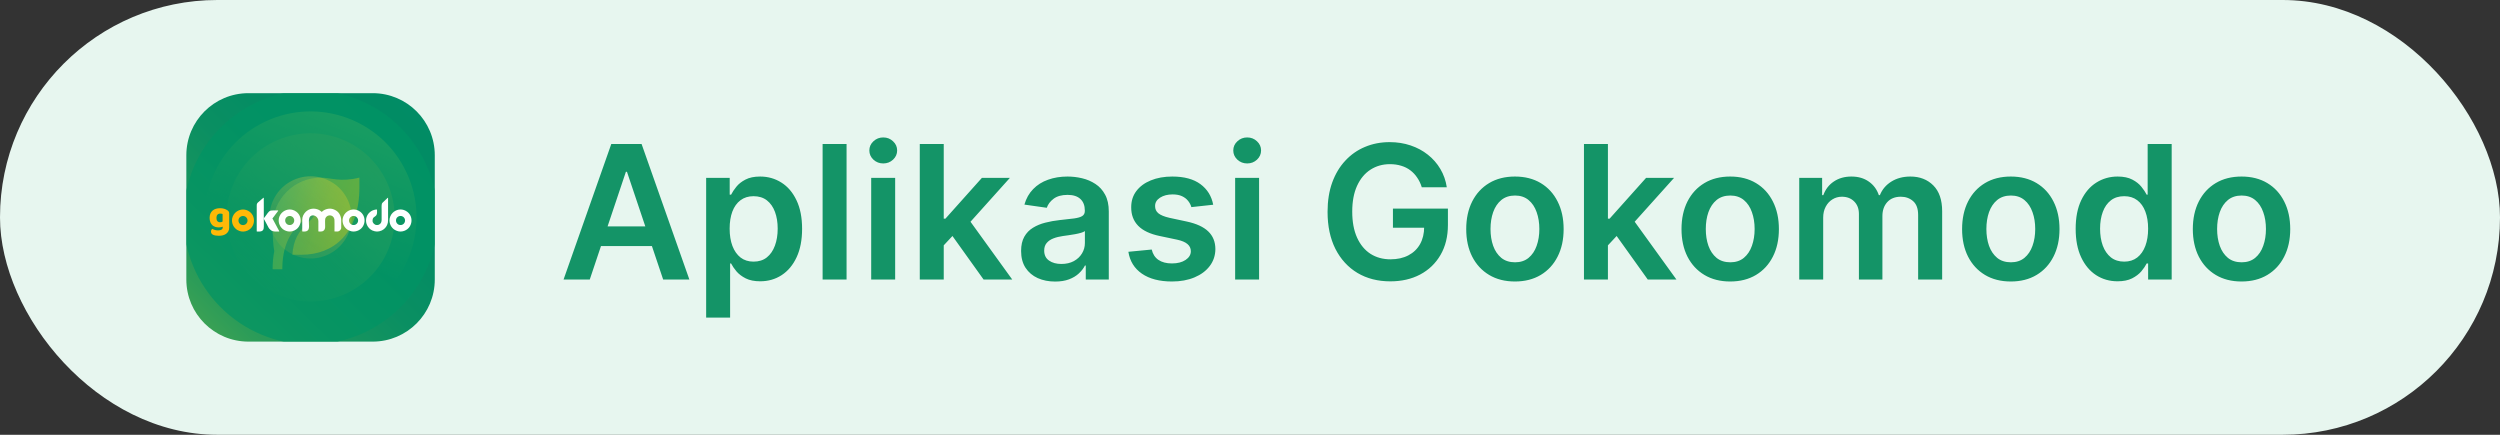
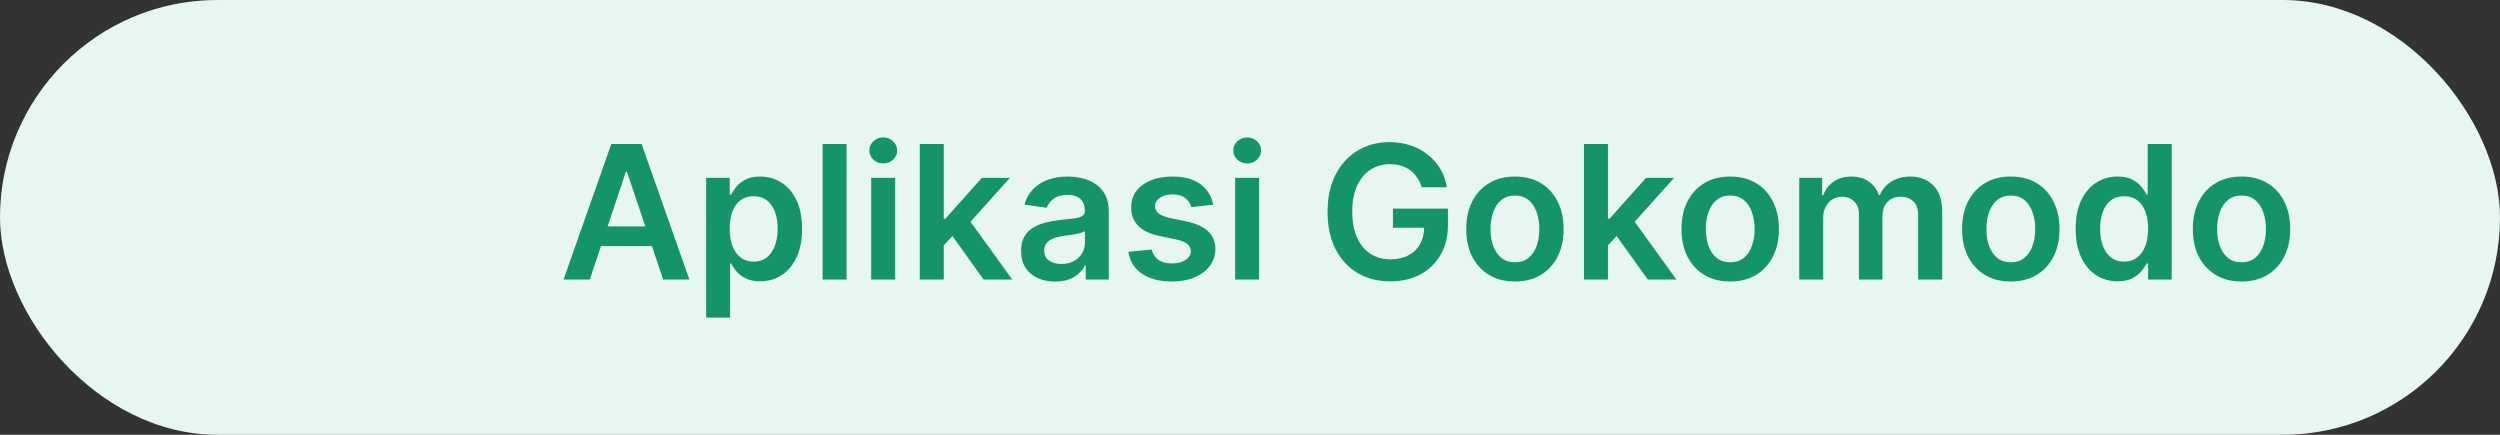
<svg xmlns="http://www.w3.org/2000/svg" width="161" height="28" viewBox="0 0 161 28" fill="none">
  <rect x="0" y="0" width="161" height="28" fill="#333333" stroke="none" />
  <rect width="161" height="28" rx="14" fill="#E7F6EF" />
  <g clip-path="url(#clip0_1834_12888)">
    <path d="M24 6H16C13.791 6 12 7.791 12 10V18C12 20.209 13.791 22 16 22H24C26.209 22 28 20.209 28 18V10C28 7.791 26.209 6 24 6Z" fill="url(#paint0_linear_1834_12888)" />
    <path opacity="0.59" d="M13.832 16.92C15.445 20.327 19.514 21.781 22.92 20.168C26.327 18.555 27.781 14.487 26.168 11.08C24.555 7.673 20.486 6.219 17.08 7.832C13.673 9.444 12.219 13.514 13.832 16.92Z" fill="url(#paint1_linear_1834_12888)" />
    <path opacity="0.7" d="M21.823 8.9C19.006 7.894 15.907 9.361 14.9 12.177C13.894 14.994 15.361 18.093 18.177 19.1C20.994 20.106 24.093 18.639 25.1 15.823C26.106 13.006 24.639 9.907 21.823 8.9Z" fill="url(#paint2_linear_1834_12888)" stroke="#009565" stroke-width="5.54" stroke-miterlimit="10" />
-     <path opacity="0.3" d="M23.146 11.439V12.059C23.146 15.048 21.477 16.406 19.418 16.406H18.83C18.897 15.471 19.187 14.906 19.948 14.231C20.322 13.901 20.29 13.71 20.108 13.82C18.839 14.576 18.211 15.595 18.182 17.223V17.339H17.556C17.556 16.916 17.591 16.531 17.663 16.18C17.591 15.778 17.556 15.233 17.556 14.544C17.556 12.829 18.946 11.439 20.661 11.439C21.284 11.439 21.903 11.749 23.146 11.439Z" fill="url(#paint3_linear_1834_12888)" />
-     <path fill-rule="evenodd" clip-rule="evenodd" d="M19.464 14.147V14.889C19.464 14.923 19.534 14.909 19.628 14.909C19.75 14.909 19.828 14.851 19.87 14.769C19.967 14.575 19.798 14.097 19.988 13.928C20.169 13.767 20.503 13.951 20.503 14.238V14.837C20.502 14.925 20.476 14.909 20.667 14.909C20.785 14.909 20.864 14.859 20.912 14.76C20.955 14.672 20.936 14.505 20.936 14.383C20.936 14.326 20.931 14.142 20.944 14.095C20.951 14.071 20.96 14.047 20.972 14.024C21.101 13.795 21.463 13.817 21.533 14.109C21.548 14.171 21.542 14.711 21.541 14.843C21.539 14.925 21.515 14.909 21.718 14.909C21.861 14.909 21.974 14.794 21.974 14.666V14.193C21.974 13.953 21.866 13.706 21.667 13.574C21.439 13.423 21.198 13.393 20.94 13.5C20.811 13.554 20.784 13.604 20.719 13.647L20.621 13.569C20.377 13.397 20.017 13.393 19.787 13.563C19.769 13.575 19.752 13.589 19.735 13.603C19.715 13.62 19.706 13.626 19.686 13.646C19.559 13.774 19.464 13.951 19.464 14.147V14.147Z" fill="white" />
    <path fill-rule="evenodd" clip-rule="evenodd" d="M24.301 14.492H24.262C24.126 14.492 23.992 14.358 23.992 14.223C23.992 13.964 24.138 13.99 24.233 13.865C24.3 13.777 24.281 13.639 24.281 13.513C24.281 13.451 24.023 13.537 23.966 13.566C23.869 13.614 23.758 13.709 23.698 13.797C23.532 14.04 23.53 14.352 23.692 14.595L23.773 14.698C23.803 14.727 23.835 14.755 23.87 14.779C23.888 14.792 23.907 14.804 23.926 14.814C23.947 14.825 23.964 14.837 23.986 14.846C24.197 14.931 24.359 14.938 24.576 14.846C24.597 14.838 24.609 14.828 24.632 14.816C24.758 14.753 24.88 14.612 24.933 14.48C24.972 14.382 24.991 14.316 24.991 14.177C24.991 13.695 24.991 13.213 24.991 12.731C24.954 12.74 24.931 12.774 24.907 12.798C24.879 12.827 24.856 12.843 24.828 12.871C24.815 12.884 24.805 12.893 24.792 12.907L24.67 13.022C24.645 13.045 24.616 13.073 24.601 13.104C24.561 13.187 24.577 13.422 24.577 13.54C24.577 13.743 24.576 13.947 24.577 14.151C24.577 14.291 24.534 14.398 24.423 14.457C24.391 14.475 24.347 14.492 24.301 14.492L24.301 14.492Z" fill="white" />
    <path fill-rule="evenodd" clip-rule="evenodd" d="M25.826 14.492C25.729 14.492 25.665 14.484 25.591 14.411C25.467 14.29 25.477 14.087 25.594 13.984C25.743 13.853 25.97 13.896 26.056 14.071C26.126 14.214 26.065 14.387 25.935 14.457C25.913 14.469 25.855 14.492 25.826 14.492ZM25.083 14.189V14.192C25.083 14.336 25.126 14.478 25.206 14.598C25.243 14.652 25.242 14.643 25.268 14.675C25.315 14.731 25.373 14.778 25.438 14.813C25.6 14.901 25.758 14.937 25.945 14.894C25.991 14.883 26.036 14.869 26.079 14.85C26.102 14.841 26.115 14.83 26.134 14.82C26.567 14.597 26.643 13.947 26.218 13.633C26.184 13.607 26.147 13.584 26.108 13.565C25.833 13.427 25.51 13.484 25.285 13.708C25.166 13.828 25.083 14.008 25.083 14.189L25.083 14.189Z" fill="white" />
-     <path fill-rule="evenodd" clip-rule="evenodd" d="M18.689 14.492C18.592 14.492 18.528 14.484 18.454 14.411C18.331 14.29 18.34 14.087 18.457 13.984C18.606 13.853 18.833 13.896 18.919 14.071C18.989 14.214 18.928 14.387 18.799 14.457C18.776 14.469 18.719 14.492 18.689 14.492H18.689ZM17.946 14.189V14.192C17.946 14.336 17.989 14.478 18.07 14.598C18.106 14.652 18.105 14.643 18.131 14.675C18.178 14.732 18.236 14.779 18.301 14.814C18.464 14.901 18.621 14.937 18.809 14.894C18.855 14.884 18.899 14.869 18.943 14.85C18.966 14.841 18.978 14.83 18.998 14.82C19.43 14.597 19.506 13.947 19.081 13.633C19.047 13.607 19.01 13.584 18.971 13.565C18.696 13.427 18.373 13.484 18.148 13.708C18.029 13.828 17.946 14.008 17.946 14.189L17.946 14.189Z" fill="white" />
    <path fill-rule="evenodd" clip-rule="evenodd" d="M22.803 14.492C22.706 14.492 22.642 14.484 22.567 14.411C22.444 14.29 22.454 14.087 22.571 13.984C22.72 13.853 22.947 13.896 23.033 14.071C23.103 14.214 23.042 14.387 22.912 14.457C22.89 14.469 22.832 14.492 22.803 14.492ZM22.06 14.189C22.06 14.189 22.06 14.191 22.06 14.191V14.192C22.06 14.336 22.103 14.478 22.183 14.598C22.22 14.652 22.22 14.643 22.245 14.675C22.292 14.731 22.35 14.779 22.415 14.813C22.578 14.901 22.735 14.937 22.923 14.894C22.968 14.883 23.013 14.869 23.056 14.85C23.08 14.841 23.092 14.83 23.112 14.82C23.544 14.597 23.62 13.947 23.195 13.633C23.161 13.607 23.124 13.584 23.085 13.565C22.81 13.427 22.487 13.484 22.262 13.708C22.143 13.828 22.06 14.008 22.06 14.189V14.189Z" fill="white" />
    <path fill-rule="evenodd" clip-rule="evenodd" d="M16.988 14.091V14.058C16.985 13.967 16.994 12.782 16.987 12.75C16.978 12.707 16.944 12.758 16.905 12.787C16.873 12.813 16.846 12.839 16.816 12.862L16.64 13.015C16.558 13.081 16.533 13.128 16.534 13.237C16.536 13.782 16.529 14.329 16.533 14.874C16.533 14.926 16.536 14.912 16.659 14.913C16.801 14.913 16.931 14.892 16.975 14.736C17.005 14.633 16.984 14.242 16.988 14.091V14.091Z" fill="white" />
    <path fill-rule="evenodd" clip-rule="evenodd" d="M16.988 14.058V14.091C17.021 14.131 17.15 14.395 17.192 14.464C17.273 14.597 17.284 14.693 17.429 14.813C17.57 14.928 17.731 14.912 17.907 14.912C18.018 14.913 18.008 14.933 17.885 14.704L17.546 14.071L17.793 13.74C17.955 13.523 17.962 13.552 17.802 13.552C17.691 13.552 17.466 13.542 17.387 13.578C17.301 13.617 17.178 13.809 17.116 13.891C17.094 13.921 17.076 13.945 17.054 13.974C17.039 13.993 17.003 14.047 16.988 14.058L16.988 14.058Z" fill="white" />
    <path d="M14.174 13.408C14.273 13.408 14.363 13.421 14.443 13.446C14.524 13.471 14.592 13.504 14.648 13.543C14.683 13.568 14.71 13.595 14.73 13.624C14.75 13.654 14.76 13.692 14.76 13.739V14.65C14.76 14.742 14.743 14.822 14.708 14.889C14.674 14.954 14.625 15.011 14.566 15.055C14.506 15.1 14.436 15.132 14.355 15.153C14.274 15.174 14.188 15.184 14.096 15.184C13.938 15.184 13.814 15.163 13.723 15.12C13.633 15.078 13.588 15.009 13.588 14.913C13.588 14.873 13.597 14.838 13.613 14.808C13.629 14.777 13.648 14.754 13.669 14.739C13.719 14.767 13.776 14.79 13.839 14.809C13.903 14.828 13.97 14.838 14.036 14.838C14.13 14.838 14.205 14.822 14.26 14.791C14.316 14.76 14.344 14.709 14.344 14.64V14.598C14.272 14.63 14.186 14.645 14.083 14.645C14.005 14.645 13.931 14.633 13.86 14.61C13.791 14.587 13.728 14.55 13.675 14.501C13.622 14.451 13.58 14.387 13.548 14.309C13.515 14.231 13.499 14.138 13.499 14.03C13.499 13.923 13.517 13.832 13.55 13.754C13.584 13.676 13.631 13.612 13.691 13.56C13.751 13.509 13.822 13.471 13.905 13.446C13.987 13.421 14.077 13.408 14.174 13.408L14.174 13.408ZM14.335 13.786C14.323 13.779 14.305 13.772 14.282 13.765C14.258 13.758 14.229 13.755 14.195 13.755C14.109 13.755 14.046 13.778 14.003 13.826C13.961 13.874 13.939 13.942 13.939 14.031C13.939 14.131 13.961 14.204 14.003 14.248C14.046 14.293 14.1 14.315 14.166 14.315C14.237 14.315 14.294 14.298 14.335 14.265V13.786V13.786Z" fill="#FFB907" />
    <path fill-rule="evenodd" clip-rule="evenodd" d="M15.681 14.494C15.584 14.494 15.52 14.486 15.446 14.413C15.323 14.293 15.333 14.089 15.45 13.986C15.598 13.855 15.826 13.898 15.912 14.073C15.982 14.216 15.921 14.39 15.791 14.459C15.769 14.471 15.711 14.494 15.681 14.494H15.681ZM14.939 14.191V14.194C14.939 14.338 14.982 14.48 15.062 14.6C15.099 14.654 15.098 14.645 15.124 14.677C15.171 14.734 15.229 14.781 15.294 14.816C15.456 14.903 15.613 14.939 15.801 14.896C15.847 14.886 15.892 14.871 15.935 14.852C15.958 14.843 15.97 14.832 15.99 14.823C16.423 14.599 16.498 13.95 16.074 13.635C16.039 13.609 16.003 13.586 15.964 13.567C15.688 13.429 15.365 13.486 15.141 13.71C15.022 13.83 14.939 14.01 14.939 14.191L14.939 14.191Z" fill="#FFB907" />
  </g>
  <path d="M37.981 18H36.294L39.367 9.273H41.318L44.395 18H42.707L40.376 11.062H40.308L37.981 18ZM38.037 14.578H42.639V15.848H38.037V14.578ZM45.476 20.454V11.454H46.993V12.537H47.083C47.162 12.378 47.275 12.209 47.419 12.03C47.564 11.848 47.76 11.693 48.008 11.565C48.255 11.435 48.57 11.369 48.953 11.369C49.459 11.369 49.915 11.499 50.321 11.757C50.73 12.013 51.054 12.392 51.293 12.895C51.534 13.395 51.655 14.008 51.655 14.736C51.655 15.454 51.537 16.065 51.301 16.568C51.066 17.071 50.745 17.454 50.338 17.719C49.932 17.983 49.472 18.115 48.958 18.115C48.583 18.115 48.272 18.053 48.025 17.928C47.777 17.803 47.578 17.652 47.428 17.476C47.28 17.297 47.165 17.128 47.083 16.969H47.019V20.454H45.476ZM46.989 14.727C46.989 15.151 47.049 15.521 47.168 15.839C47.29 16.158 47.465 16.406 47.692 16.585C47.922 16.761 48.201 16.849 48.527 16.849C48.868 16.849 49.154 16.759 49.384 16.577C49.614 16.392 49.787 16.141 49.904 15.822C50.023 15.501 50.083 15.136 50.083 14.727C50.083 14.321 50.025 13.96 49.908 13.645C49.791 13.329 49.618 13.082 49.388 12.903C49.158 12.724 48.871 12.635 48.527 12.635C48.198 12.635 47.918 12.722 47.688 12.895C47.458 13.068 47.283 13.311 47.164 13.624C47.047 13.936 46.989 14.304 46.989 14.727ZM54.519 9.273V18H52.976V9.273H54.519ZM56.105 18V11.454H57.648V18H56.105ZM56.881 10.526C56.636 10.526 56.426 10.445 56.25 10.283C56.074 10.118 55.986 9.92 55.986 9.69C55.986 9.457 56.074 9.26 56.25 9.098C56.426 8.933 56.636 8.851 56.881 8.851C57.128 8.851 57.338 8.933 57.511 9.098C57.688 9.26 57.776 9.457 57.776 9.69C57.776 9.92 57.688 10.118 57.511 10.283C57.338 10.445 57.128 10.526 56.881 10.526ZM60.64 15.946L60.636 14.084H60.883L63.235 11.454H65.038L62.145 14.676H61.825L60.64 15.946ZM59.234 18V9.273H60.777V18H59.234ZM63.342 18L61.211 15.021L62.251 13.935L65.187 18H63.342ZM67.95 18.132C67.535 18.132 67.161 18.058 66.829 17.91C66.499 17.76 66.238 17.538 66.045 17.246C65.854 16.953 65.759 16.592 65.759 16.163C65.759 15.794 65.827 15.489 65.964 15.247C66.1 15.006 66.286 14.812 66.522 14.668C66.758 14.523 67.023 14.413 67.319 14.339C67.617 14.263 67.925 14.207 68.244 14.173C68.627 14.133 68.938 14.098 69.177 14.067C69.415 14.033 69.589 13.982 69.697 13.913C69.808 13.842 69.863 13.733 69.863 13.585V13.56C69.863 13.239 69.768 12.99 69.577 12.814C69.387 12.638 69.113 12.55 68.755 12.55C68.377 12.55 68.077 12.632 67.856 12.797C67.637 12.962 67.489 13.156 67.413 13.381L65.972 13.176C66.086 12.778 66.273 12.446 66.535 12.179C66.796 11.909 67.116 11.707 67.494 11.574C67.871 11.438 68.289 11.369 68.746 11.369C69.062 11.369 69.376 11.406 69.688 11.48C70.001 11.554 70.286 11.676 70.545 11.847C70.803 12.014 71.011 12.243 71.167 12.533C71.326 12.822 71.406 13.185 71.406 13.619V18H69.923V17.101H69.871C69.778 17.283 69.646 17.453 69.475 17.612C69.308 17.768 69.096 17.895 68.84 17.991C68.587 18.085 68.29 18.132 67.95 18.132ZM68.35 16.999C68.66 16.999 68.928 16.938 69.156 16.815C69.383 16.69 69.558 16.526 69.68 16.321C69.805 16.116 69.867 15.893 69.867 15.652V14.881C69.819 14.921 69.737 14.957 69.62 14.992C69.506 15.026 69.379 15.055 69.237 15.081C69.094 15.107 68.954 15.129 68.815 15.149C68.675 15.169 68.555 15.186 68.452 15.2C68.222 15.232 68.016 15.283 67.835 15.354C67.653 15.425 67.509 15.524 67.404 15.652C67.299 15.777 67.246 15.939 67.246 16.138C67.246 16.422 67.35 16.636 67.558 16.781C67.765 16.926 68.029 16.999 68.35 16.999ZM78.13 13.185L76.724 13.338C76.684 13.196 76.614 13.062 76.515 12.938C76.418 12.812 76.288 12.712 76.123 12.635C75.958 12.558 75.756 12.52 75.518 12.52C75.197 12.52 74.927 12.589 74.708 12.729C74.492 12.868 74.386 13.048 74.388 13.27C74.386 13.46 74.455 13.615 74.597 13.734C74.742 13.854 74.981 13.952 75.313 14.028L76.43 14.267C77.049 14.401 77.509 14.612 77.81 14.902C78.114 15.192 78.268 15.571 78.271 16.04C78.268 16.452 78.147 16.815 77.908 17.131C77.673 17.443 77.344 17.688 76.924 17.864C76.504 18.04 76.021 18.128 75.475 18.128C74.674 18.128 74.029 17.96 73.54 17.625C73.052 17.287 72.761 16.817 72.667 16.215L74.171 16.07C74.239 16.365 74.384 16.588 74.606 16.739C74.827 16.889 75.116 16.965 75.471 16.965C75.837 16.965 76.131 16.889 76.353 16.739C76.577 16.588 76.69 16.402 76.69 16.18C76.69 15.993 76.617 15.838 76.472 15.716C76.33 15.594 76.109 15.5 75.808 15.435L74.691 15.2C74.063 15.07 73.599 14.849 73.298 14.54C72.996 14.227 72.847 13.832 72.85 13.355C72.847 12.952 72.957 12.602 73.178 12.307C73.403 12.008 73.714 11.778 74.112 11.617C74.512 11.452 74.974 11.369 75.496 11.369C76.263 11.369 76.867 11.533 77.308 11.859C77.751 12.186 78.025 12.628 78.13 13.185ZM79.543 18V11.454H81.085V18H79.543ZM80.318 10.526C80.074 10.526 79.864 10.445 79.688 10.283C79.511 10.118 79.423 9.92 79.423 9.69C79.423 9.457 79.511 9.26 79.688 9.098C79.864 8.933 80.074 8.851 80.318 8.851C80.565 8.851 80.776 8.933 80.949 9.098C81.125 9.26 81.213 9.457 81.213 9.69C81.213 9.92 81.125 10.118 80.949 10.283C80.776 10.445 80.565 10.526 80.318 10.526ZM91.563 12.06C91.492 11.829 91.394 11.624 91.269 11.442C91.147 11.257 90.999 11.099 90.826 10.969C90.655 10.838 90.459 10.74 90.238 10.675C90.016 10.607 89.775 10.572 89.513 10.572C89.044 10.572 88.627 10.69 88.26 10.926C87.894 11.162 87.606 11.508 87.395 11.966C87.188 12.421 87.084 12.974 87.084 13.628C87.084 14.287 87.188 14.845 87.395 15.303C87.603 15.76 87.891 16.108 88.26 16.347C88.63 16.582 89.059 16.7 89.547 16.7C89.99 16.7 90.374 16.615 90.698 16.445C91.025 16.274 91.276 16.033 91.452 15.72C91.628 15.405 91.716 15.036 91.716 14.612L92.074 14.668H89.705V13.432H93.246V14.48C93.246 15.227 93.087 15.874 92.769 16.419C92.451 16.965 92.013 17.385 91.456 17.68C90.9 17.973 90.26 18.119 89.539 18.119C88.735 18.119 88.029 17.939 87.421 17.578C86.816 17.215 86.343 16.699 86.002 16.031C85.664 15.361 85.495 14.565 85.495 13.645C85.495 12.94 85.594 12.311 85.793 11.757C85.995 11.203 86.276 10.733 86.637 10.347C86.998 9.957 87.421 9.662 87.907 9.46C88.392 9.256 88.921 9.153 89.492 9.153C89.975 9.153 90.425 9.224 90.843 9.366C91.26 9.506 91.631 9.705 91.955 9.963C92.282 10.222 92.55 10.528 92.76 10.883C92.971 11.239 93.108 11.631 93.174 12.06H91.563ZM97.562 18.128C96.923 18.128 96.369 17.987 95.9 17.706C95.431 17.425 95.067 17.031 94.809 16.526C94.553 16.02 94.425 15.429 94.425 14.753C94.425 14.077 94.553 13.484 94.809 12.976C95.067 12.467 95.431 12.072 95.9 11.791C96.369 11.51 96.923 11.369 97.562 11.369C98.201 11.369 98.755 11.51 99.224 11.791C99.692 12.072 100.055 12.467 100.31 12.976C100.569 13.484 100.698 14.077 100.698 14.753C100.698 15.429 100.569 16.02 100.31 16.526C100.055 17.031 99.692 17.425 99.224 17.706C98.755 17.987 98.201 18.128 97.562 18.128ZM97.57 16.892C97.917 16.892 98.207 16.797 98.44 16.607C98.673 16.413 98.846 16.155 98.96 15.831C99.076 15.507 99.134 15.146 99.134 14.749C99.134 14.348 99.076 13.986 98.96 13.662C98.846 13.335 98.673 13.075 98.44 12.882C98.207 12.689 97.917 12.592 97.57 12.592C97.215 12.592 96.92 12.689 96.684 12.882C96.451 13.075 96.276 13.335 96.16 13.662C96.046 13.986 95.989 14.348 95.989 14.749C95.989 15.146 96.046 15.507 96.16 15.831C96.276 16.155 96.451 16.413 96.684 16.607C96.92 16.797 97.215 16.892 97.57 16.892ZM103.414 15.946L103.409 14.084H103.657L106.009 11.454H107.811L104.918 14.676H104.598L103.414 15.946ZM102.007 18V9.273H103.55V18H102.007ZM106.115 18L103.985 15.021L105.025 13.935L107.961 18H106.115ZM111.425 18.128C110.786 18.128 110.232 17.987 109.763 17.706C109.294 17.425 108.931 17.031 108.672 16.526C108.417 16.02 108.289 15.429 108.289 14.753C108.289 14.077 108.417 13.484 108.672 12.976C108.931 12.467 109.294 12.072 109.763 11.791C110.232 11.51 110.786 11.369 111.425 11.369C112.064 11.369 112.618 11.51 113.087 11.791C113.556 12.072 113.918 12.467 114.174 12.976C114.432 13.484 114.561 14.077 114.561 14.753C114.561 15.429 114.432 16.02 114.174 16.526C113.918 17.031 113.556 17.425 113.087 17.706C112.618 17.987 112.064 18.128 111.425 18.128ZM111.434 16.892C111.78 16.892 112.07 16.797 112.303 16.607C112.536 16.413 112.709 16.155 112.823 15.831C112.939 15.507 112.998 15.146 112.998 14.749C112.998 14.348 112.939 13.986 112.823 13.662C112.709 13.335 112.536 13.075 112.303 12.882C112.07 12.689 111.78 12.592 111.434 12.592C111.078 12.592 110.783 12.689 110.547 12.882C110.314 13.075 110.14 13.335 110.023 13.662C109.909 13.986 109.853 14.348 109.853 14.749C109.853 15.146 109.909 15.507 110.023 15.831C110.14 16.155 110.314 16.413 110.547 16.607C110.783 16.797 111.078 16.892 111.434 16.892ZM115.871 18V11.454H117.345V12.567H117.422C117.558 12.192 117.784 11.899 118.099 11.689C118.415 11.476 118.791 11.369 119.229 11.369C119.672 11.369 120.045 11.477 120.349 11.693C120.656 11.906 120.872 12.197 120.997 12.567H121.065C121.21 12.203 121.455 11.913 121.798 11.697C122.145 11.479 122.555 11.369 123.03 11.369C123.632 11.369 124.124 11.56 124.504 11.94C124.885 12.321 125.075 12.876 125.075 13.607V18H123.528V13.845C123.528 13.439 123.42 13.142 123.205 12.954C122.989 12.764 122.724 12.669 122.412 12.669C122.04 12.669 121.749 12.786 121.538 13.018C121.331 13.249 121.227 13.548 121.227 13.918V18H119.714V13.781C119.714 13.443 119.612 13.173 119.408 12.972C119.206 12.77 118.942 12.669 118.615 12.669C118.393 12.669 118.192 12.726 118.01 12.839C117.828 12.95 117.683 13.108 117.575 13.312C117.467 13.514 117.413 13.75 117.413 14.02V18H115.871ZM129.495 18.128C128.856 18.128 128.302 17.987 127.833 17.706C127.365 17.425 127.001 17.031 126.743 16.526C126.487 16.02 126.359 15.429 126.359 14.753C126.359 14.077 126.487 13.484 126.743 12.976C127.001 12.467 127.365 12.072 127.833 11.791C128.302 11.51 128.856 11.369 129.495 11.369C130.135 11.369 130.689 11.51 131.157 11.791C131.626 12.072 131.988 12.467 132.244 12.976C132.502 13.484 132.632 14.077 132.632 14.753C132.632 15.429 132.502 16.02 132.244 16.526C131.988 17.031 131.626 17.425 131.157 17.706C130.689 17.987 130.135 18.128 129.495 18.128ZM129.504 16.892C129.85 16.892 130.14 16.797 130.373 16.607C130.606 16.413 130.779 16.155 130.893 15.831C131.01 15.507 131.068 15.146 131.068 14.749C131.068 14.348 131.01 13.986 130.893 13.662C130.779 13.335 130.606 13.075 130.373 12.882C130.14 12.689 129.85 12.592 129.504 12.592C129.149 12.592 128.853 12.689 128.618 12.882C128.385 13.075 128.21 13.335 128.093 13.662C127.98 13.986 127.923 14.348 127.923 14.749C127.923 15.146 127.98 15.507 128.093 15.831C128.21 16.155 128.385 16.413 128.618 16.607C128.853 16.797 129.149 16.892 129.504 16.892ZM136.37 18.115C135.856 18.115 135.396 17.983 134.989 17.719C134.583 17.454 134.262 17.071 134.026 16.568C133.79 16.065 133.673 15.454 133.673 14.736C133.673 14.008 133.792 13.395 134.031 12.895C134.272 12.392 134.597 12.013 135.006 11.757C135.415 11.499 135.871 11.369 136.374 11.369C136.758 11.369 137.073 11.435 137.32 11.565C137.567 11.693 137.763 11.848 137.908 12.03C138.053 12.209 138.165 12.378 138.245 12.537H138.309V9.273H139.856V18H138.339V16.969H138.245C138.165 17.128 138.05 17.297 137.9 17.476C137.749 17.652 137.55 17.803 137.303 17.928C137.056 18.053 136.745 18.115 136.37 18.115ZM136.8 16.849C137.127 16.849 137.406 16.761 137.636 16.585C137.866 16.406 138.04 16.158 138.16 15.839C138.279 15.521 138.339 15.151 138.339 14.727C138.339 14.304 138.279 13.936 138.16 13.624C138.043 13.311 137.87 13.068 137.64 12.895C137.413 12.722 137.133 12.635 136.8 12.635C136.457 12.635 136.17 12.724 135.94 12.903C135.71 13.082 135.536 13.329 135.42 13.645C135.303 13.96 135.245 14.321 135.245 14.727C135.245 15.136 135.303 15.501 135.42 15.822C135.539 16.141 135.714 16.392 135.944 16.577C136.177 16.759 136.462 16.849 136.8 16.849ZM144.355 18.128C143.716 18.128 143.162 17.987 142.693 17.706C142.224 17.425 141.86 17.031 141.602 16.526C141.346 16.02 141.218 15.429 141.218 14.753C141.218 14.077 141.346 13.484 141.602 12.976C141.86 12.467 142.224 12.072 142.693 11.791C143.162 11.51 143.716 11.369 144.355 11.369C144.994 11.369 145.548 11.51 146.017 11.791C146.485 12.072 146.848 12.467 147.103 12.976C147.362 13.484 147.491 14.077 147.491 14.753C147.491 15.429 147.362 16.02 147.103 16.526C146.848 17.031 146.485 17.425 146.017 17.706C145.548 17.987 144.994 18.128 144.355 18.128ZM144.363 16.892C144.71 16.892 145 16.797 145.233 16.607C145.466 16.413 145.639 16.155 145.752 15.831C145.869 15.507 145.927 15.146 145.927 14.749C145.927 14.348 145.869 13.986 145.752 13.662C145.639 13.335 145.466 13.075 145.233 12.882C145 12.689 144.71 12.592 144.363 12.592C144.008 12.592 143.713 12.689 143.477 12.882C143.244 13.075 143.069 13.335 142.953 13.662C142.839 13.986 142.782 14.348 142.782 14.749C142.782 15.146 142.839 15.507 142.953 15.831C143.069 16.155 143.244 16.413 143.477 16.607C143.713 16.797 144.008 16.892 144.363 16.892Z" fill="#149467" />
  <defs>
    <linearGradient id="paint0_linear_1834_12888" x1="8.903" y1="25.284" x2="34.56" y2="-0.804" gradientUnits="userSpaceOnUse">
      <stop stop-color="#7AB943" />
      <stop offset="0.04" stop-color="#65B148" />
      <stop offset="0.13" stop-color="#46A551" />
      <stop offset="0.21" stop-color="#2C9C58" />
      <stop offset="0.31" stop-color="#18955E" />
      <stop offset="0.42" stop-color="#0A8F62" />
      <stop offset="0.56" stop-color="#028C64" />
      <stop offset="0.8" stop-color="#008C65" />
    </linearGradient>
    <linearGradient id="paint1_linear_1834_12888" x1="22.675" y1="7.477" x2="19.377" y2="15.514" gradientUnits="userSpaceOnUse">
      <stop stop-color="#8CCC58" />
      <stop offset="1" stop-color="#82BE51" stop-opacity="0" />
    </linearGradient>
    <linearGradient id="paint2_linear_1834_12888" x1="24.708" y1="9.569" x2="15.541" y2="18.181" gradientUnits="userSpaceOnUse">
      <stop stop-color="#7DB450" />
      <stop offset="1" stop-color="#82BE51" stop-opacity="0" />
    </linearGradient>
    <linearGradient id="paint3_linear_1834_12888" x1="22.401" y1="15.179" x2="17.775" y2="13.396" gradientUnits="userSpaceOnUse">
      <stop stop-color="#FFDC00" />
      <stop offset="0.15" stop-color="#F8DB05" />
      <stop offset="0.37" stop-color="#E5D813" />
      <stop offset="0.62" stop-color="#C7D42A" />
      <stop offset="0.9" stop-color="#9CCE4B" />
      <stop offset="1" stop-color="#8CCC58" />
    </linearGradient>
    <clipPath id="clip0_1834_12888">
-       <rect width="16" height="16" fill="white" transform="translate(12 6)" />
-     </clipPath>
+       </clipPath>
  </defs>
</svg>